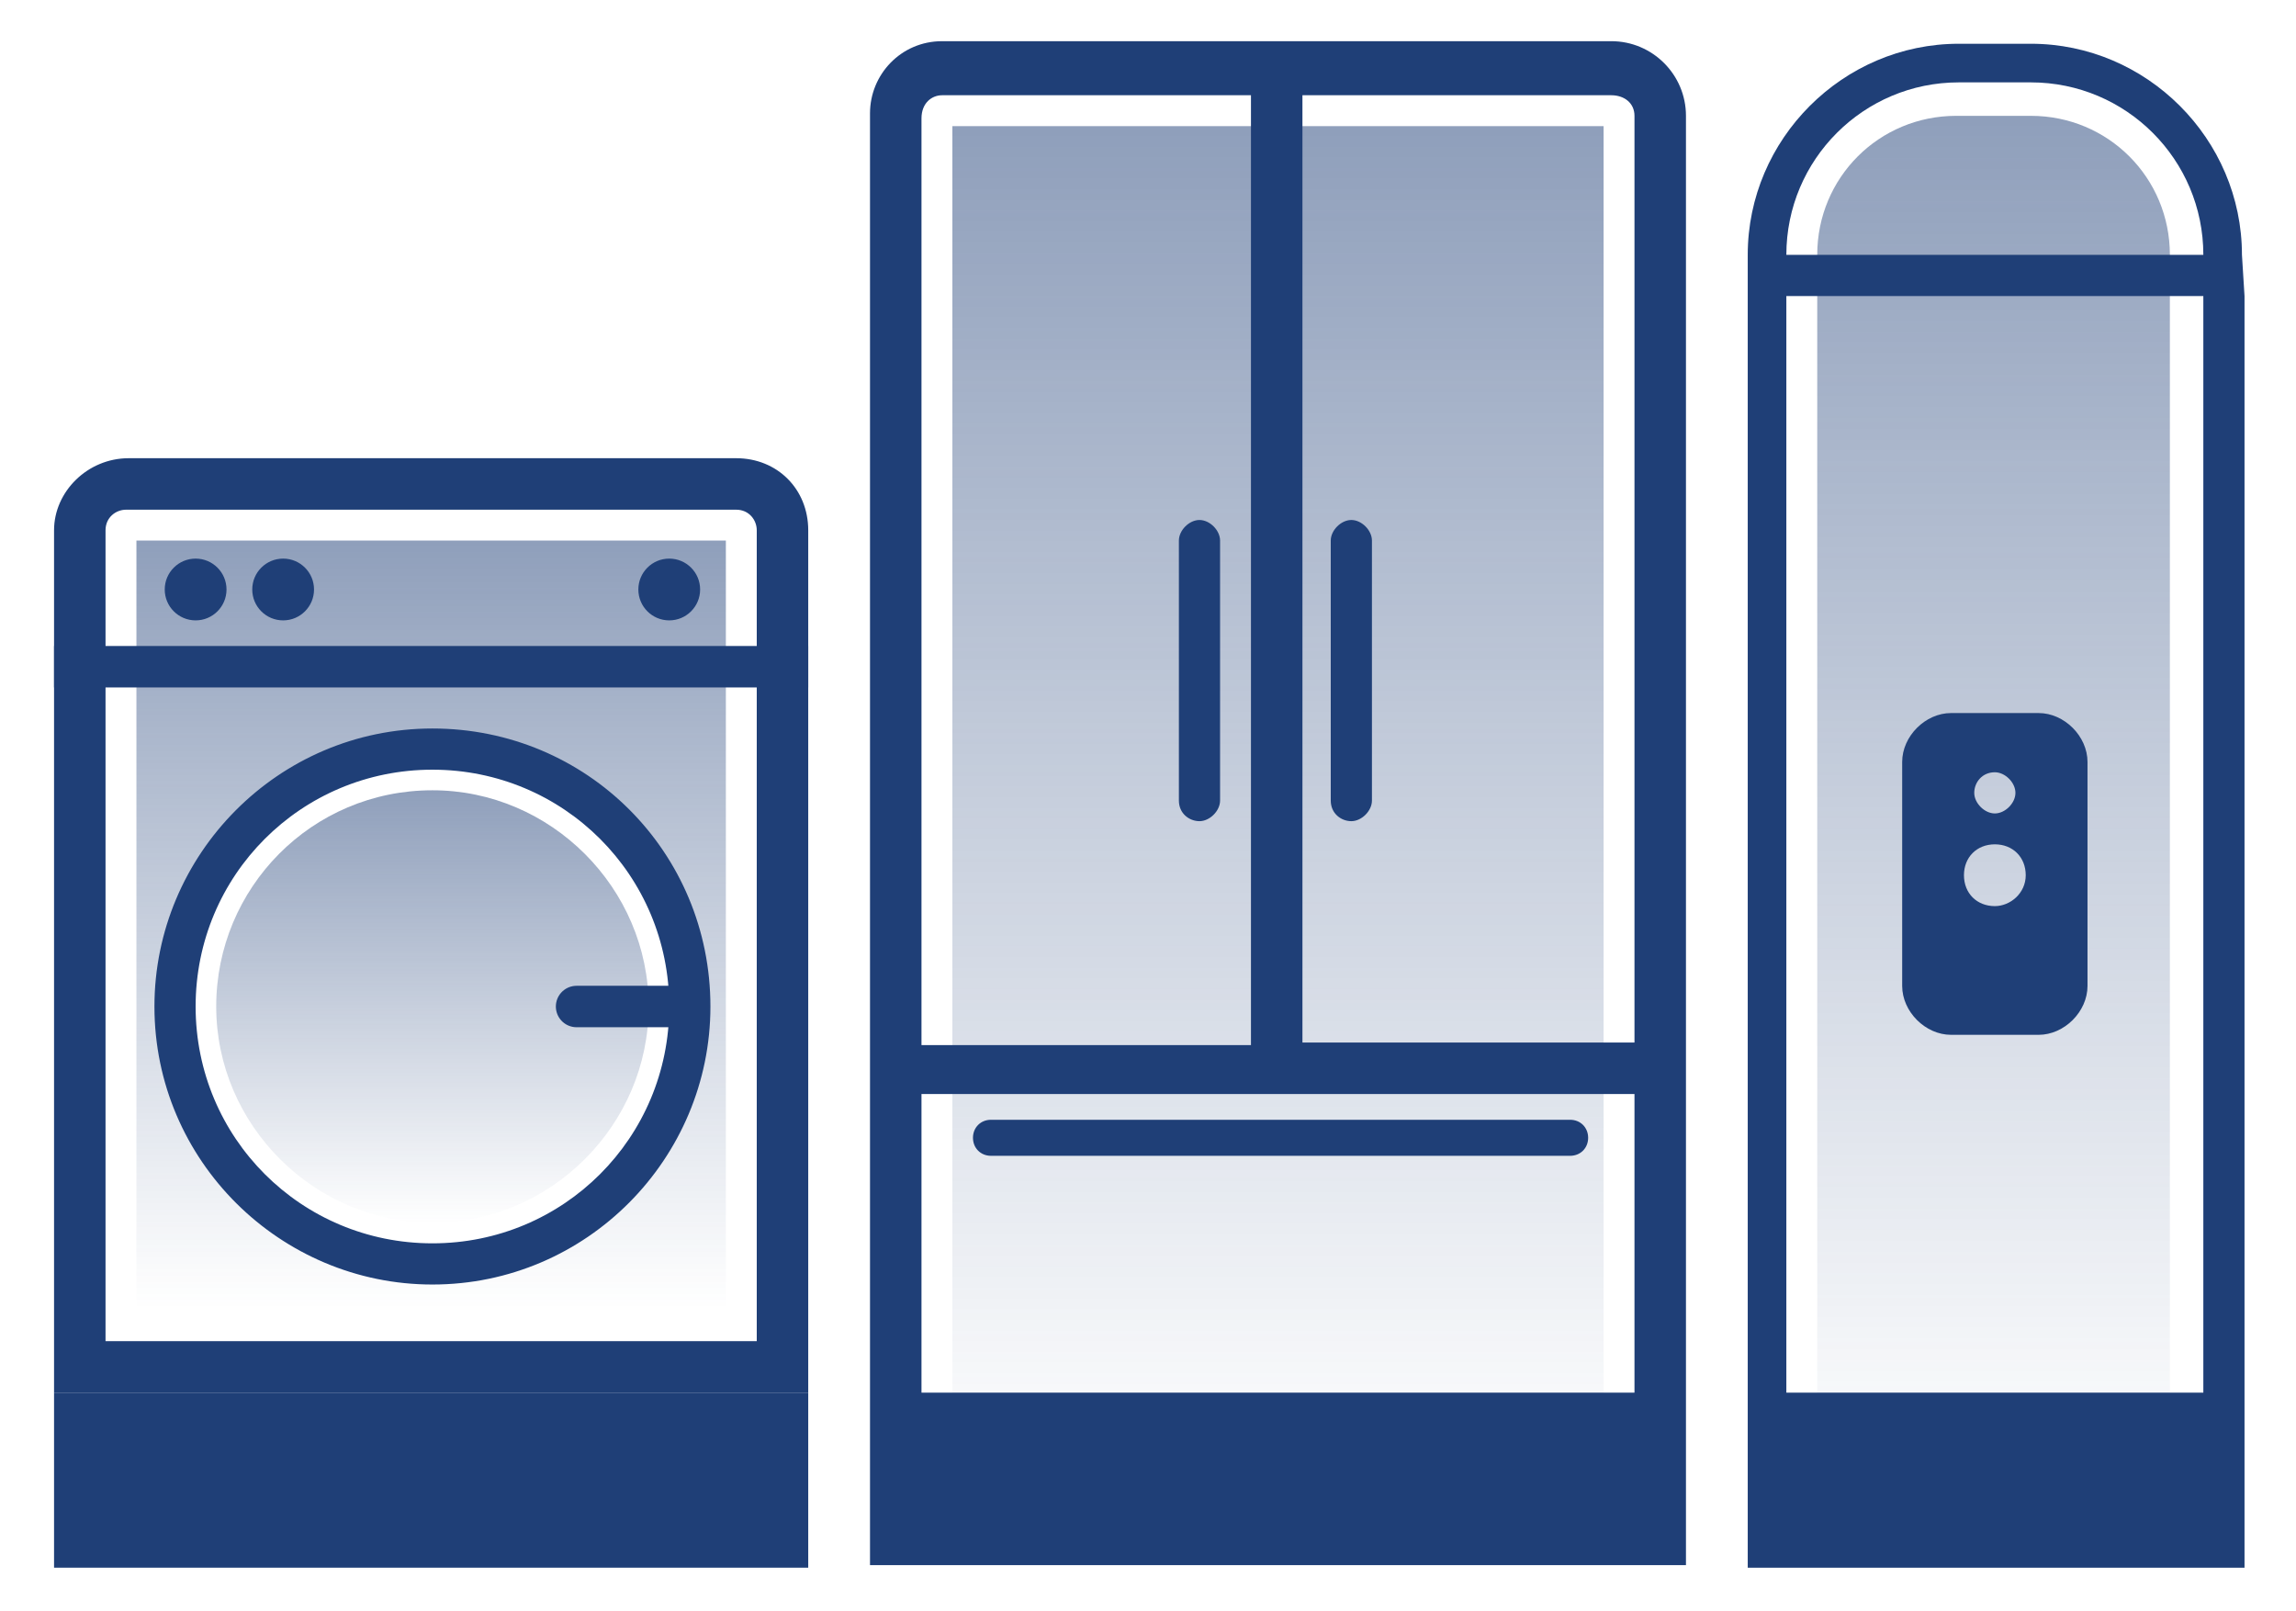
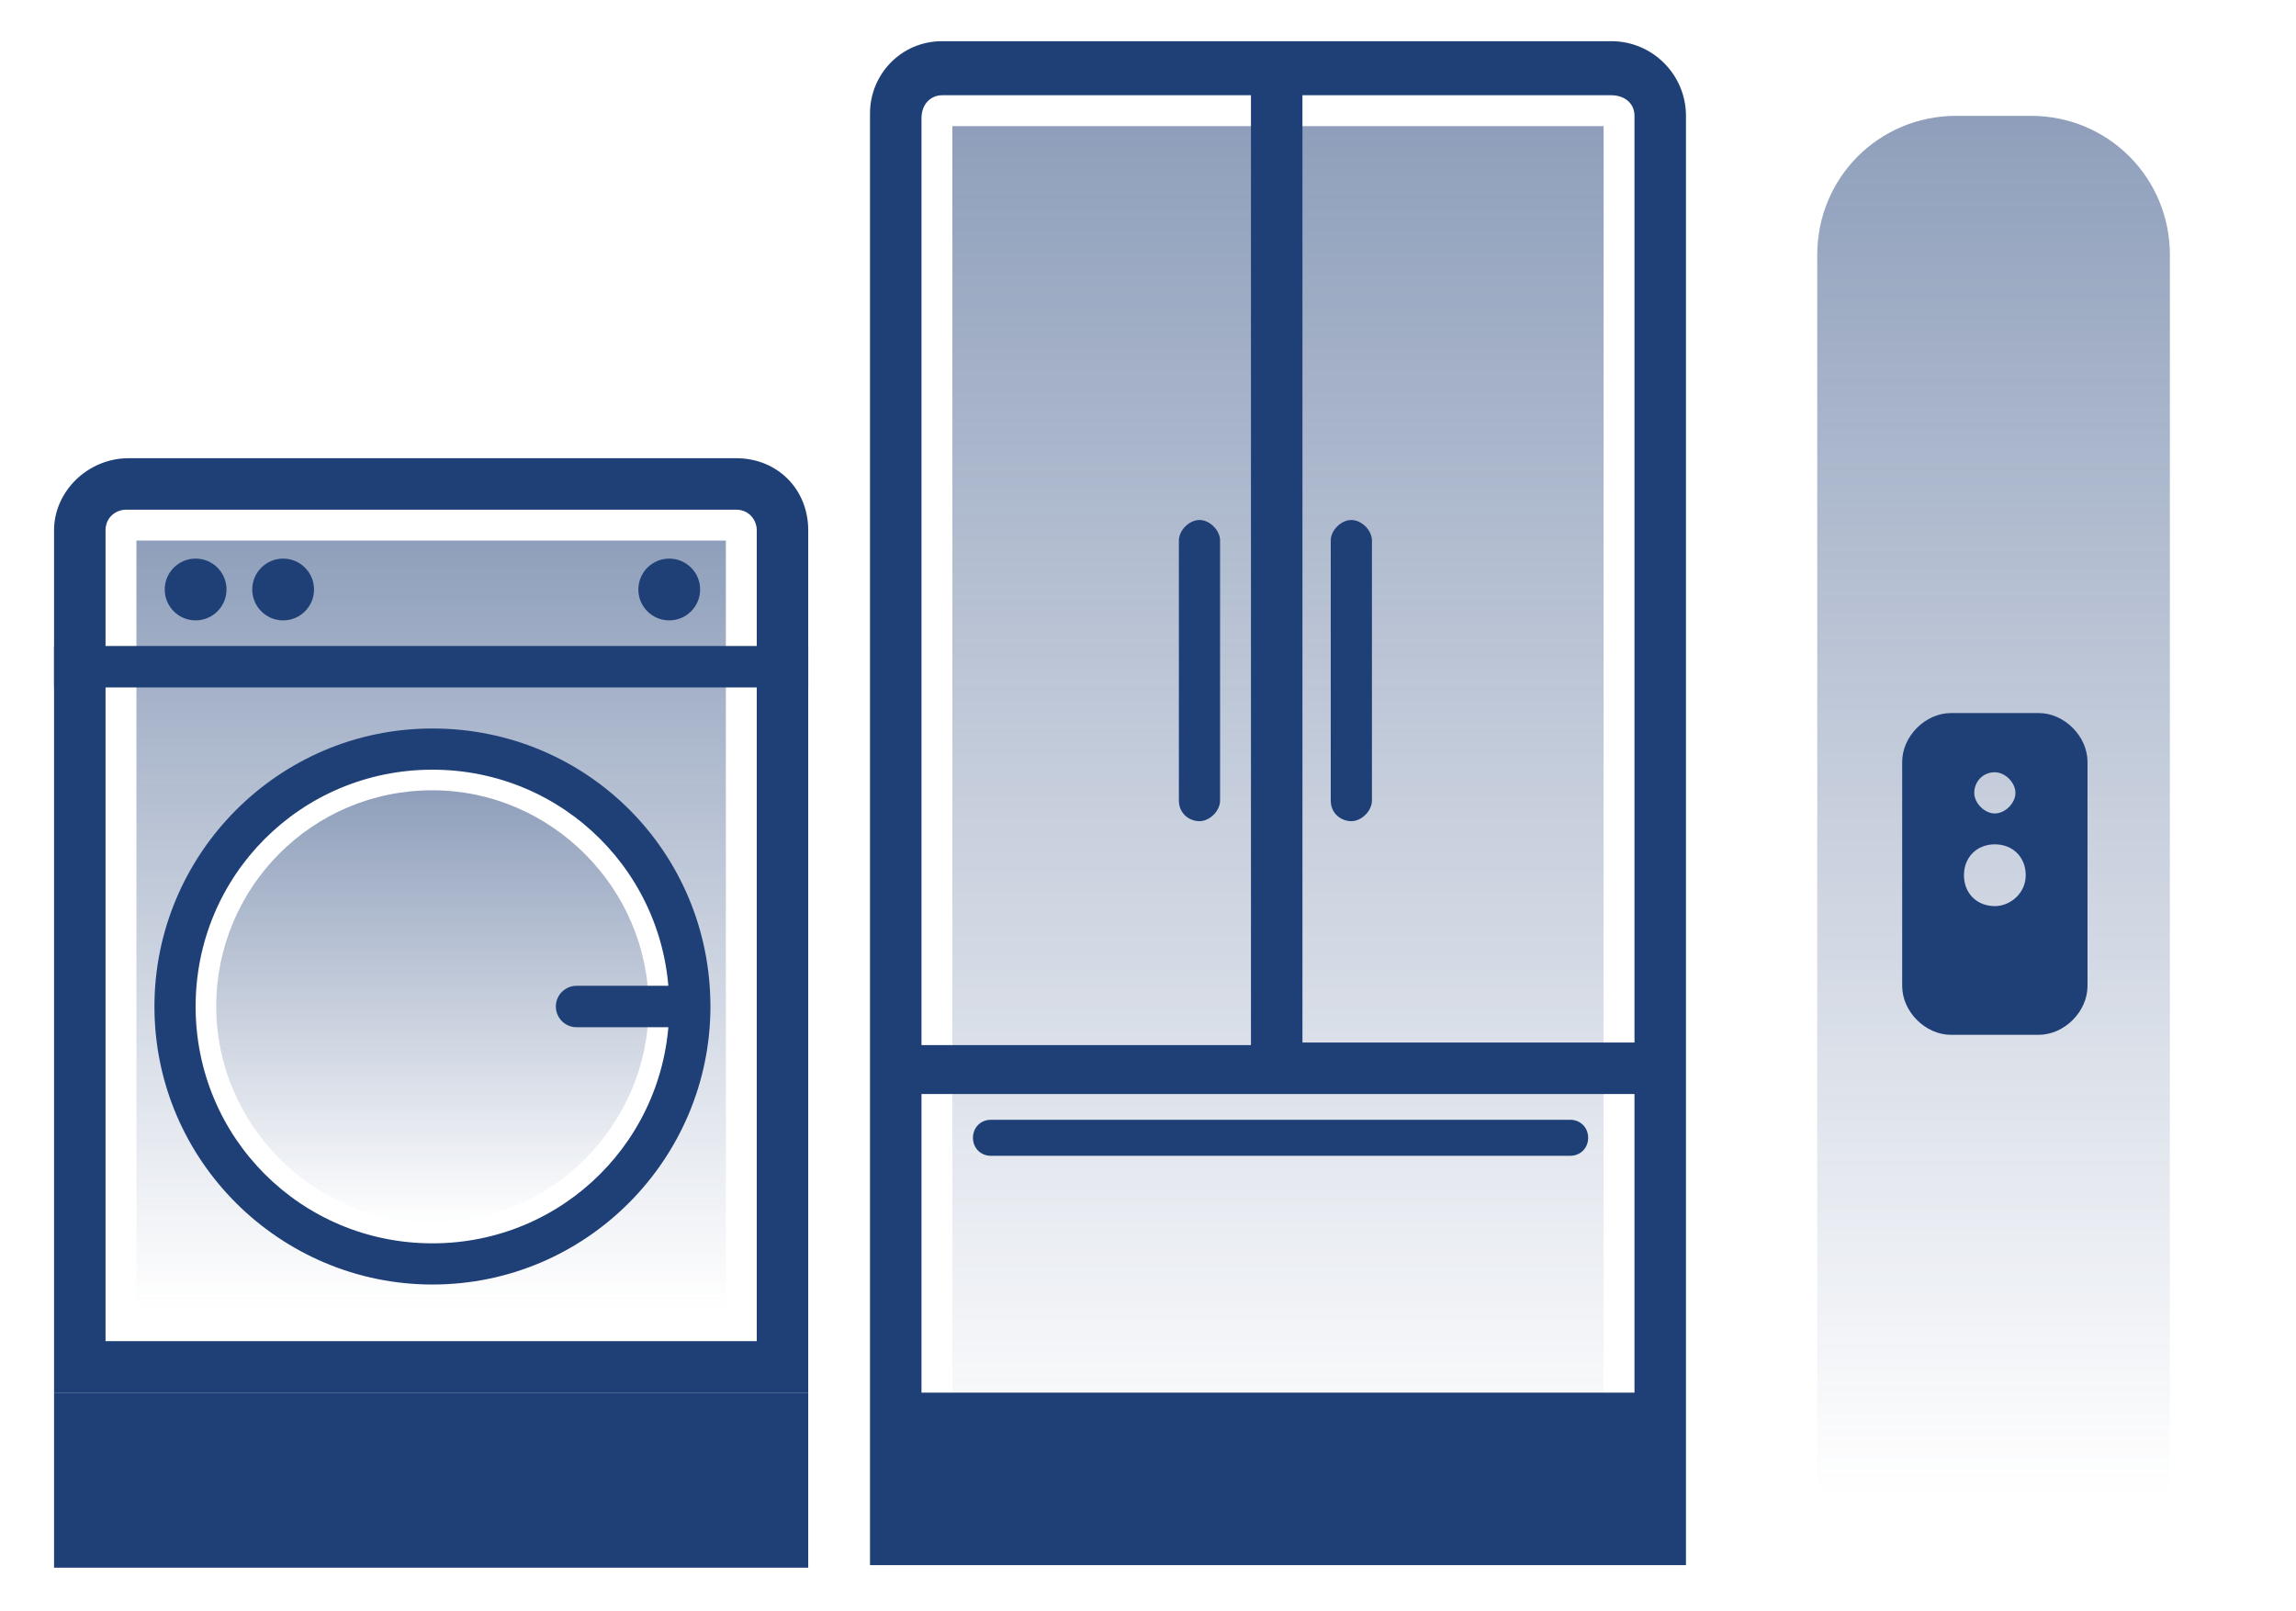
<svg xmlns="http://www.w3.org/2000/svg" version="1.1" id="Layer_1" x="0px" y="0px" viewBox="0 0 89.2 62.6" style="enable-background:new 0 0 89.2 62.6;" xml:space="preserve">
  <style type="text/css">
	.st0{fill:url(#SVGID_1_);}
	.st1{fill:url(#SVGID_2_);}
	.st2{fill:url(#SVGID_3_);}
	.st3{fill:#1F3F77;}
	.st4{fill:url(#SVGID_4_);}
	.st5{fill:none;stroke:#1F3F77;stroke-width:1.61;stroke-miterlimit:10;}
	.st6{fill:none;stroke:#1F3F77;stroke-width:1.61;stroke-linecap:round;stroke-linejoin:round;}
</style>
  <linearGradient id="SVGID_1_" gradientUnits="userSpaceOnUse" x1="16.78" y1="50.848" x2="16.78" y2="20.968">
    <stop offset="0" style="stop-color:#1F3F77;stop-opacity:0" />
    <stop offset="1" style="stop-color:#1F3F77;stop-opacity:0.5" />
  </linearGradient>
-   <path class="st0" d="M5.3,21v29.9h22.9V21H5.3z M16.8,48.9c-5.4,0-9.8-4.4-9.8-9.8c0-5.4,4.4-9.8,9.8-9.8c5.4,0,9.8,4.4,9.8,9.8  C26.6,44.5,22.2,48.9,16.8,48.9z" />
+   <path class="st0" d="M5.3,21v29.9h22.9V21z M16.8,48.9c-5.4,0-9.8-4.4-9.8-9.8c0-5.4,4.4-9.8,9.8-9.8c5.4,0,9.8,4.4,9.8,9.8  C26.6,44.5,22.2,48.9,16.8,48.9z" />
  <linearGradient id="SVGID_2_" gradientUnits="userSpaceOnUse" x1="49.625" y1="57.688" x2="49.625" y2="4.868">
    <stop offset="0" style="stop-color:#1F3F77;stop-opacity:0" />
    <stop offset="1" style="stop-color:#1F3F77;stop-opacity:0.5" />
  </linearGradient>
  <polyline class="st1" points="62.3,4.9 62.3,57.7 37,57.7 37,4.9 62.3,4.9 " />
  <linearGradient id="SVGID_3_" gradientUnits="userSpaceOnUse" x1="77.47" y1="58.088" x2="77.47" y2="4.458">
    <stop offset="0" style="stop-color:#1F3F77;stop-opacity:0" />
    <stop offset="1" style="stop-color:#1F3F77;stop-opacity:0.5" />
  </linearGradient>
  <path class="st2" d="M78.9,4.5c3,0,5.4,2.4,5.4,5.4l0,0v48.2H70.6V9.9c0-3,2.4-5.4,5.4-5.4l0,0H78.9" />
  <title>8_1_HomeownersInsurance_BenefitStack_Icon</title>
  <path class="st3" d="M28.6,19.8c0.5,0,0.8,0.4,0.8,0.8l0,0v31.5H4.1V20.6c0-0.5,0.4-0.8,0.8-0.8l0,0H28.6 M28.6,17.8H5  c-1.6,0-2.9,1.3-2.9,2.8v33.5h29.3V20.6C31.4,19,30.2,17.8,28.6,17.8L28.6,17.8z" />
  <rect x="2.1" y="54.1" class="st3" width="29.3" height="6.8" />
  <path class="st3" d="M16.8,29.9c5.1,0,9.2,4.1,9.2,9.2s-4.1,9.2-9.2,9.2s-9.2-4.1-9.2-9.2l0,0C7.6,34,11.7,29.9,16.8,29.9   M16.8,28.3c-6,0-10.8,4.9-10.8,10.8c0,6,4.9,10.8,10.8,10.8c6,0,10.8-4.9,10.8-10.8C27.6,33.1,22.8,28.3,16.8,28.3  C16.8,28.3,16.8,28.3,16.8,28.3L16.8,28.3z" />
  <linearGradient id="SVGID_4_" gradientUnits="userSpaceOnUse" x1="16.775" y1="47.538" x2="16.775" y2="30.718">
    <stop offset="0" style="stop-color:#1F3F77;stop-opacity:0" />
    <stop offset="1" style="stop-color:#1F3F77;stop-opacity:0.5" />
  </linearGradient>
  <path class="st4" d="M16.8,30.7c4.6,0,8.4,3.8,8.4,8.4s-3.8,8.4-8.4,8.4s-8.4-3.8-8.4-8.4C8.4,34.5,12.1,30.7,16.8,30.7" />
  <line class="st5" x1="2.1" y1="25.9" x2="31.4" y2="25.9" />
  <line class="st6" x1="26" y1="39.1" x2="22.4" y2="39.1" />
  <circle class="st3" cx="7.6" cy="22.9" r="1.2" />
  <circle class="st3" cx="11" cy="22.9" r="1.2" />
  <circle class="st3" cx="26" cy="22.9" r="1.2" />
  <path class="st3" d="M79.2,27.7h-3.4c-1,0-1.9,0.9-1.9,1.9v8.7c0,1,0.9,1.9,1.9,1.9h3.4c1,0,1.9-0.9,1.9-1.9v-8.7  C81.1,28.6,80.2,27.7,79.2,27.7z M77.5,30c0.4,0,0.8,0.4,0.8,0.8s-0.4,0.8-0.8,0.8c-0.4,0-0.8-0.4-0.8-0.8S77,30,77.5,30z   M77.5,35.2c-0.7,0-1.2-0.5-1.2-1.2s0.5-1.2,1.2-1.2c0.7,0,1.2,0.5,1.2,1.2S78.1,35.2,77.5,35.2z" />
  <g>
    <path class="st3" d="M62.6,1.6C62.6,1.6,62.6,1.6,62.6,1.6L62.6,1.6l-26,0c-1.6,0-2.8,1.3-2.8,2.8v56.4h1.3h29.3h1.1V4.5   C65.5,2.9,64.2,1.6,62.6,1.6z M63.5,54.1H35.8V42.5h27.7V54.1z M63.5,4.5v36H50.6V3.7h12C63.1,3.7,63.5,4,63.5,4.5z M36.6,3.7h12   v36.9H35.8v-36C35.8,4,36.2,3.7,36.6,3.7z" />
    <path class="st3" d="M38.5,44.9H61c0.4,0,0.7-0.3,0.7-0.7s-0.3-0.7-0.7-0.7H38.5c-0.4,0-0.7,0.3-0.7,0.7S38.1,44.9,38.5,44.9z" />
    <path class="st3" d="M52.5,31.9c0.4,0,0.8-0.4,0.8-0.8V21c0-0.4-0.4-0.8-0.8-0.8s-0.8,0.4-0.8,0.8v10.1   C51.7,31.6,52.1,31.9,52.5,31.9z" />
    <path class="st3" d="M46.6,31.9c0.4,0,0.8-0.4,0.8-0.8V21c0-0.4-0.4-0.8-0.8-0.8s-0.8,0.4-0.8,0.8v10.1   C45.8,31.6,46.2,31.9,46.6,31.9z" />
  </g>
-   <path class="st3" d="M87.1,9.9c0-4.5-3.7-8.2-8.2-8.2h0h-2.8c-4.5,0-8.2,3.7-8.2,8.2h0v1.6h0v42.6h0v6.8h19.3v0v-6.8V11.5L87.1,9.9  L87.1,9.9L87.1,9.9z M76.1,3.2h2.8h0c3.7,0,6.7,3,6.7,6.7H69.4C69.4,6.2,72.4,3.2,76.1,3.2z M85.6,54.1H69.4V11.5h16.2V54.1z" />
</svg>